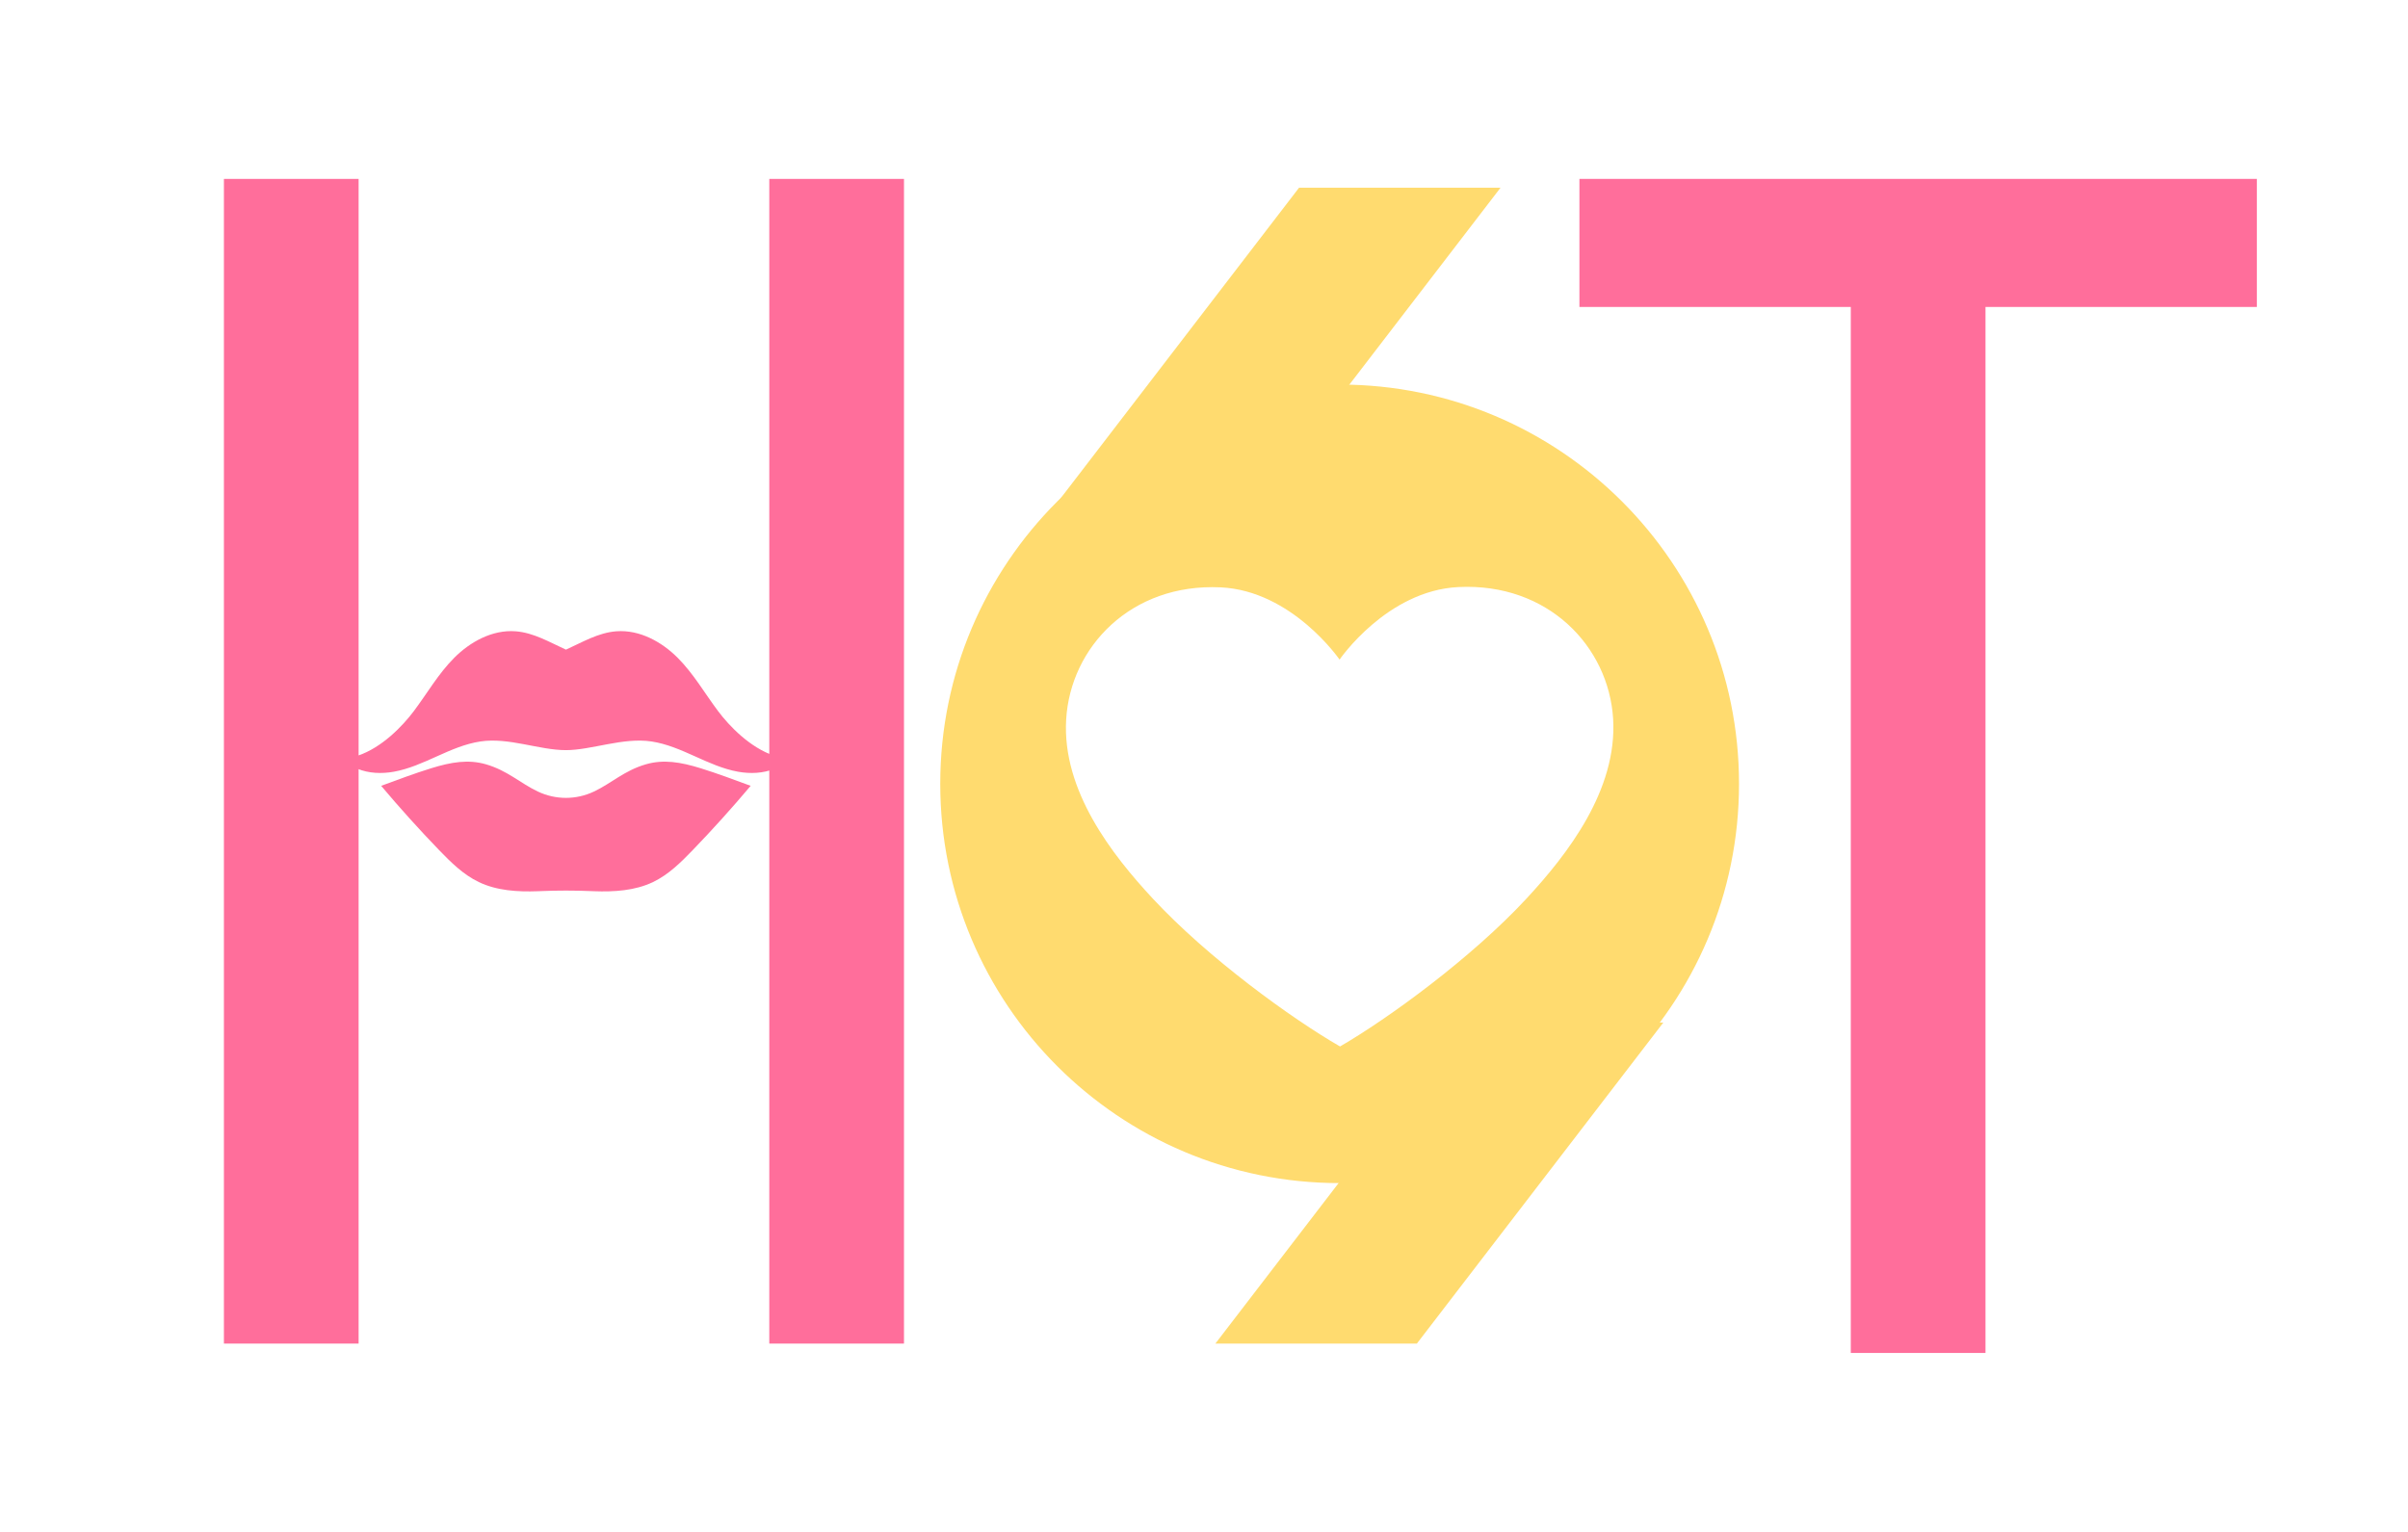
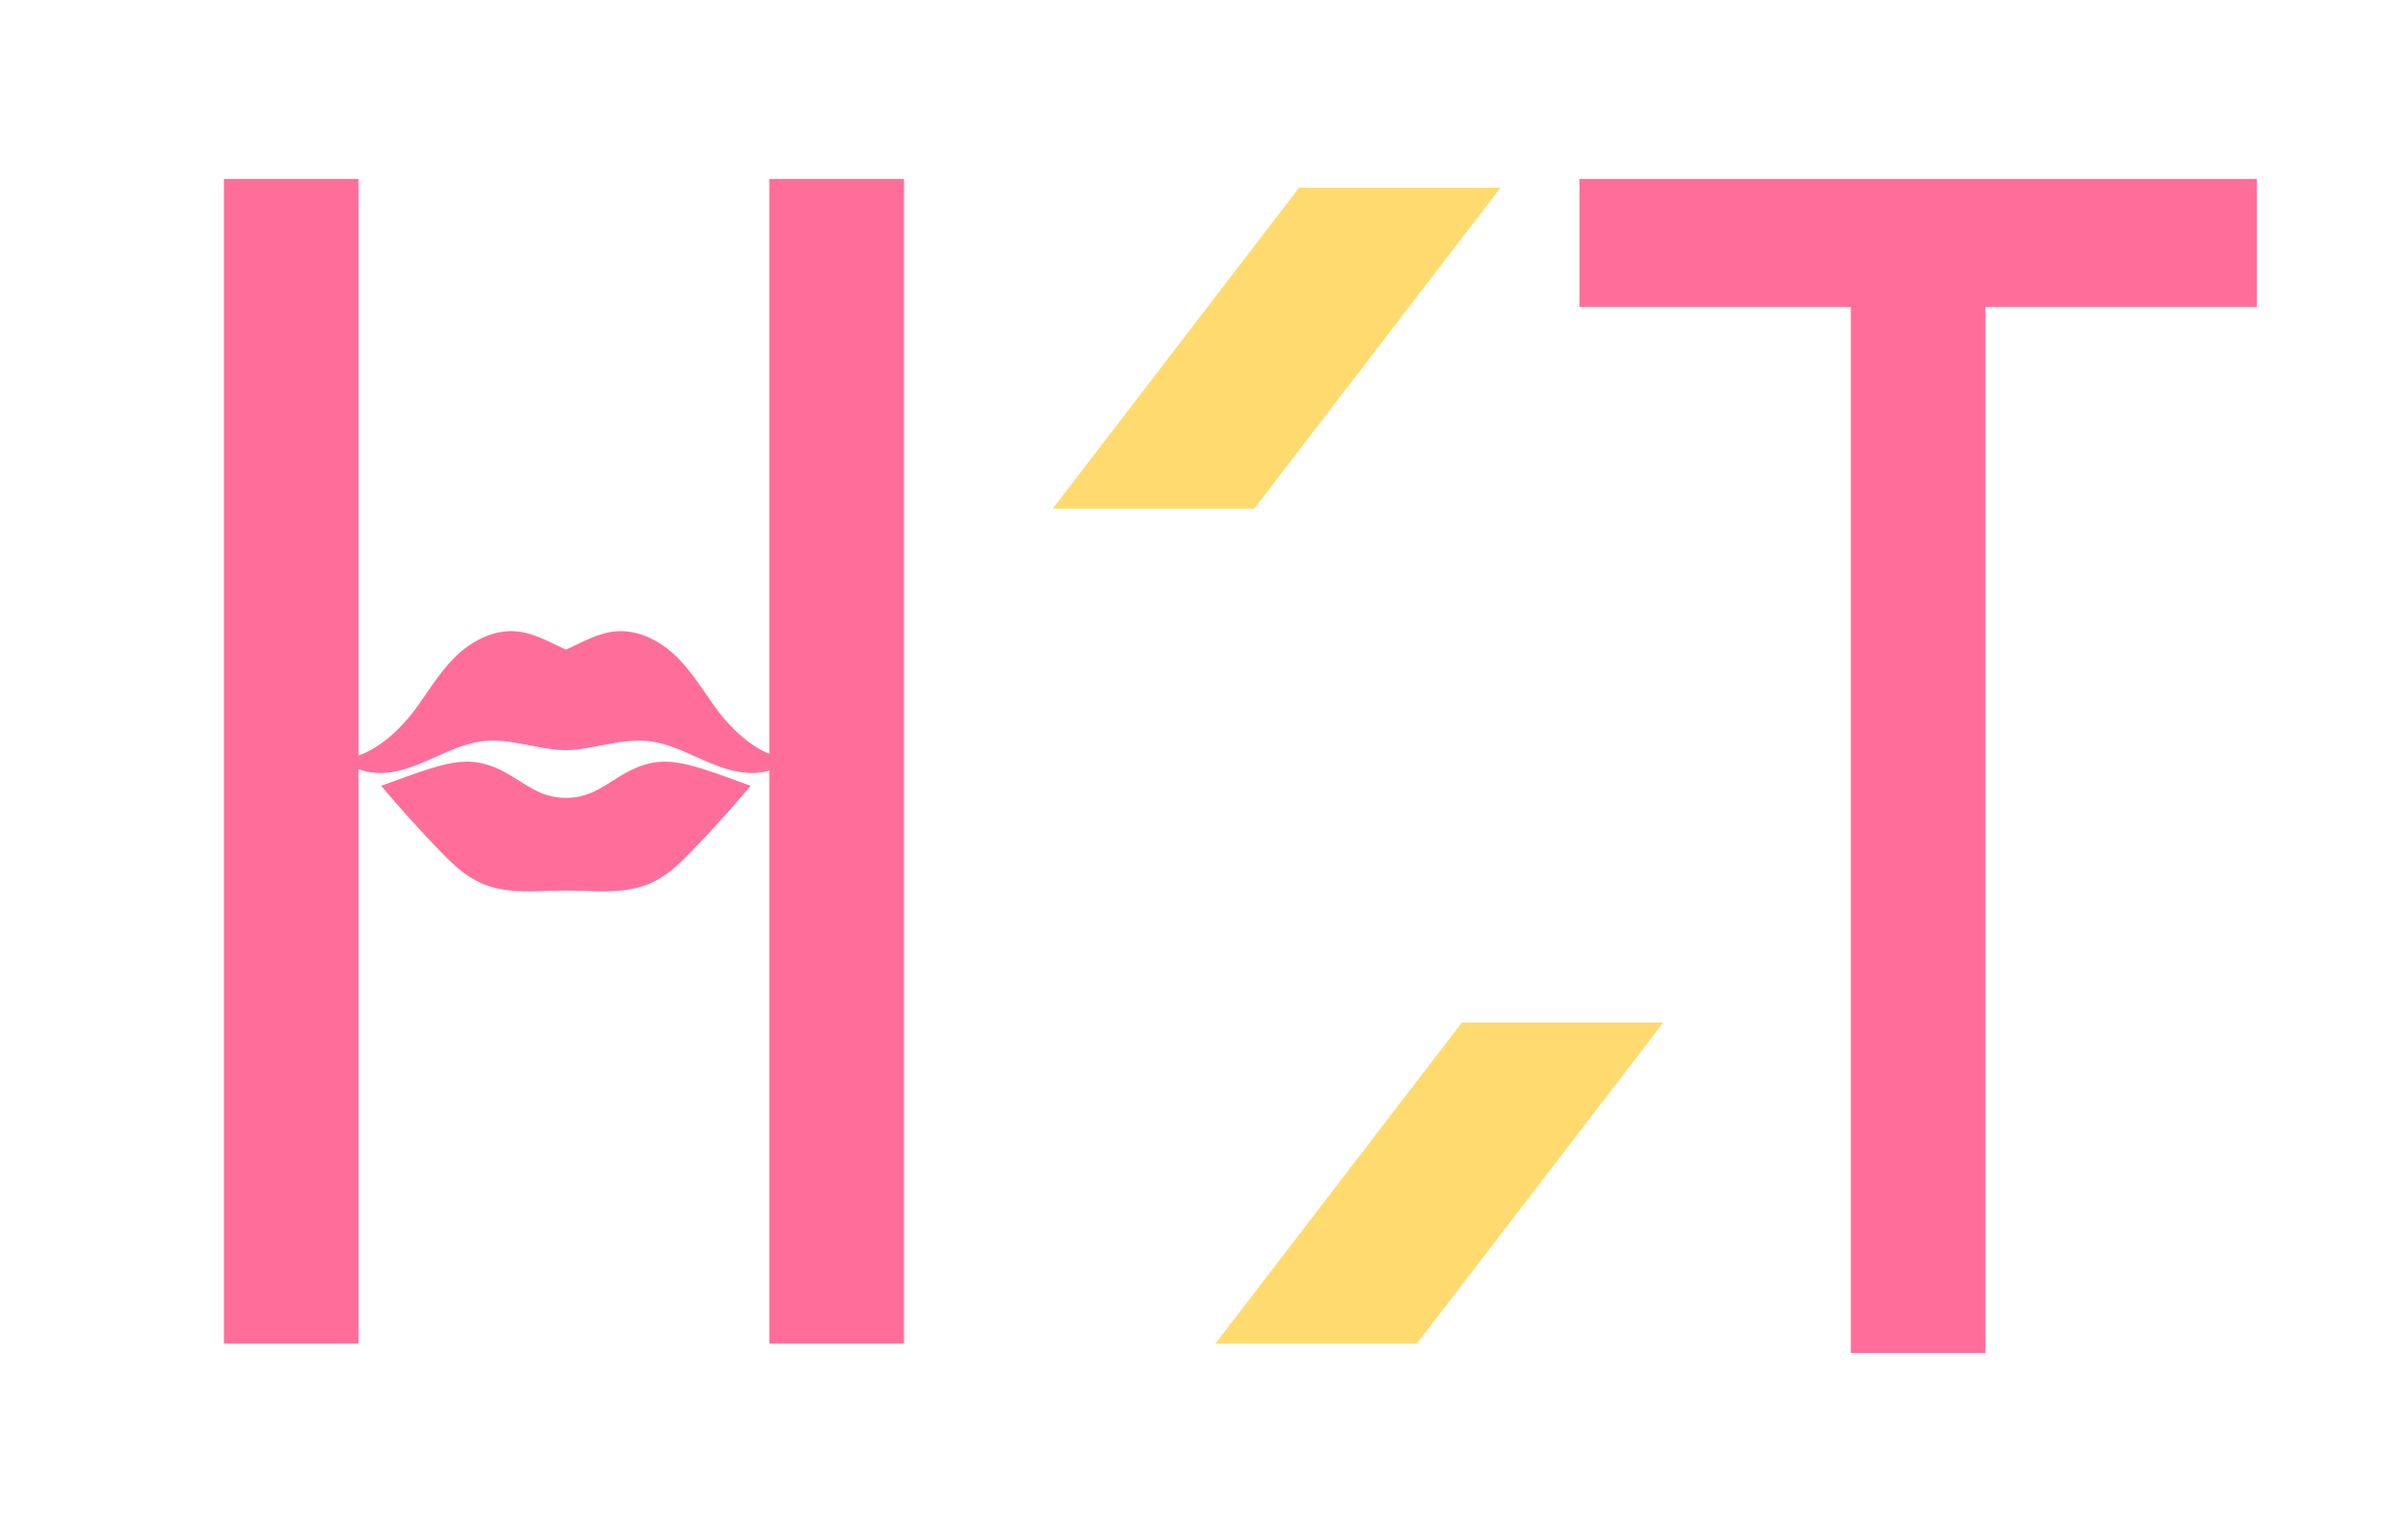
<svg xmlns="http://www.w3.org/2000/svg" version="1.1" id="圖層_1" x="0px" y="0px" viewBox="0 0 1024 651.61" style="enable-background:new 0 0 1024 651.61;" xml:space="preserve">
  <style type="text/css">
	.st0{fill:#FFDB6F;}
	.st1{fill:#FF6E9B;}
</style>
  <g>
    <polygon class="st0" points="533.29,216.42 447.61,216.42 552.42,79.85 638.1,79.85  " />
    <polygon class="st0" points="602.51,571.54 516.83,571.54 621.65,434.97 707.33,434.97  " />
    <g>
-       <path class="st0" d="M569.68,163.58c-93.8,0-169.84,76.04-169.84,169.84c0,93.8,76.04,169.84,169.84,169.84    c93.8,0,169.84-76.04,169.84-169.84C739.52,239.62,663.48,163.58,569.68,163.58z M649.29,382.07    c-23.41,25.31-58.78,51.09-79.44,63.07c-20.7-11.93-56.12-37.62-79.6-62.88c-17.27-18.58-38.67-45.92-36.86-76.26    c1.82-30.7,27.51-57.95,65.66-56.16c30.48,1.43,50.6,30.74,50.6,30.74s20.05-29.36,50.53-30.86c38.15-1.88,63.9,25.3,65.8,56    C687.84,336.06,666.51,363.45,649.29,382.07z" />
-     </g>
+       </g>
    <g>
      <path class="st1" d="M95.22,76.1h57.28v495.43H95.22V76.1z M327.14,76.1h57.28v495.43h-57.28V76.1z M331.17,324.62    c0,0.01,0,0.03-0.01,0.04c-0.13,1.04-0.81,1.92-1.78,2.33c-4.79,2-10.32,2.21-15.48,1.29c-6.43-1.15-12.44-3.89-18.39-6.57    c-5.95-2.68-12.02-5.34-18.47-6.31c-12.09-1.82-25.52,3.69-36.37,3.69c-11.42,0-24.29-5.51-36.37-3.69    c-6.46,0.97-12.52,3.63-18.47,6.31s-11.97,5.42-18.39,6.57c-5.16,0.92-10.69,0.71-15.48-1.29c-0.96-0.4-1.64-1.29-1.78-2.33    c0-0.01,0-0.03-0.01-0.04c-0.18-1.39,0.64-2.72,1.96-3.16c10.28-3.45,19.08-12.6,23.9-19.04c5.67-7.57,10.37-15.82,17.11-22.59    c6.74-6.77,16.18-12.04,26.08-11.3c7.71,0.58,14.43,4.63,21.45,7.81c7.02-3.18,13.74-7.23,21.45-7.81    c9.9-0.74,19.34,4.53,26.08,11.3c6.74,6.77,11.44,15.02,17.11,22.59c4.82,6.44,13.62,15.59,23.9,19.04    C330.53,321.9,331.34,323.23,331.17,324.62z M319.22,334.27c-7.9,9.38-16.11,18.5-24.63,27.33c-5.04,5.23-10.33,10.46-16.88,13.6    c-7.71,3.7-16.55,4.21-25.1,3.9c-0.33-0.01-0.66-0.02-1-0.04c-7.3-0.31-14.61-0.31-21.91,0c-0.33,0.01-0.66,0.03-1,0.04    c-8.55,0.31-17.39-0.2-25.1-3.9c-6.55-3.14-11.83-8.37-16.88-13.6c-8.52-8.83-16.73-17.95-24.63-27.33    c6.93-2.55,14.16-5.27,21.18-7.45c8.69-2.7,15.94-3.86,23.36-1.71c9.19,2.66,14.68,8.08,22.07,11.58    c0.04,0.02,0.08,0.04,0.12,0.05c7.49,3.54,16.18,3.54,23.67,0c0.04-0.02,0.08-0.04,0.12-0.05c7.39-3.5,12.88-8.92,22.07-11.58    c7.42-2.15,14.67-0.99,23.36,1.71C305.06,329,312.29,331.72,319.22,334.27z" />
    </g>
    <g>
      <path class="st1" d="M671.65,76.1h288.08v54.47H671.65V76.1z M787.05,109.51h57.28v466h-57.28V109.51z" />
    </g>
  </g>
</svg>